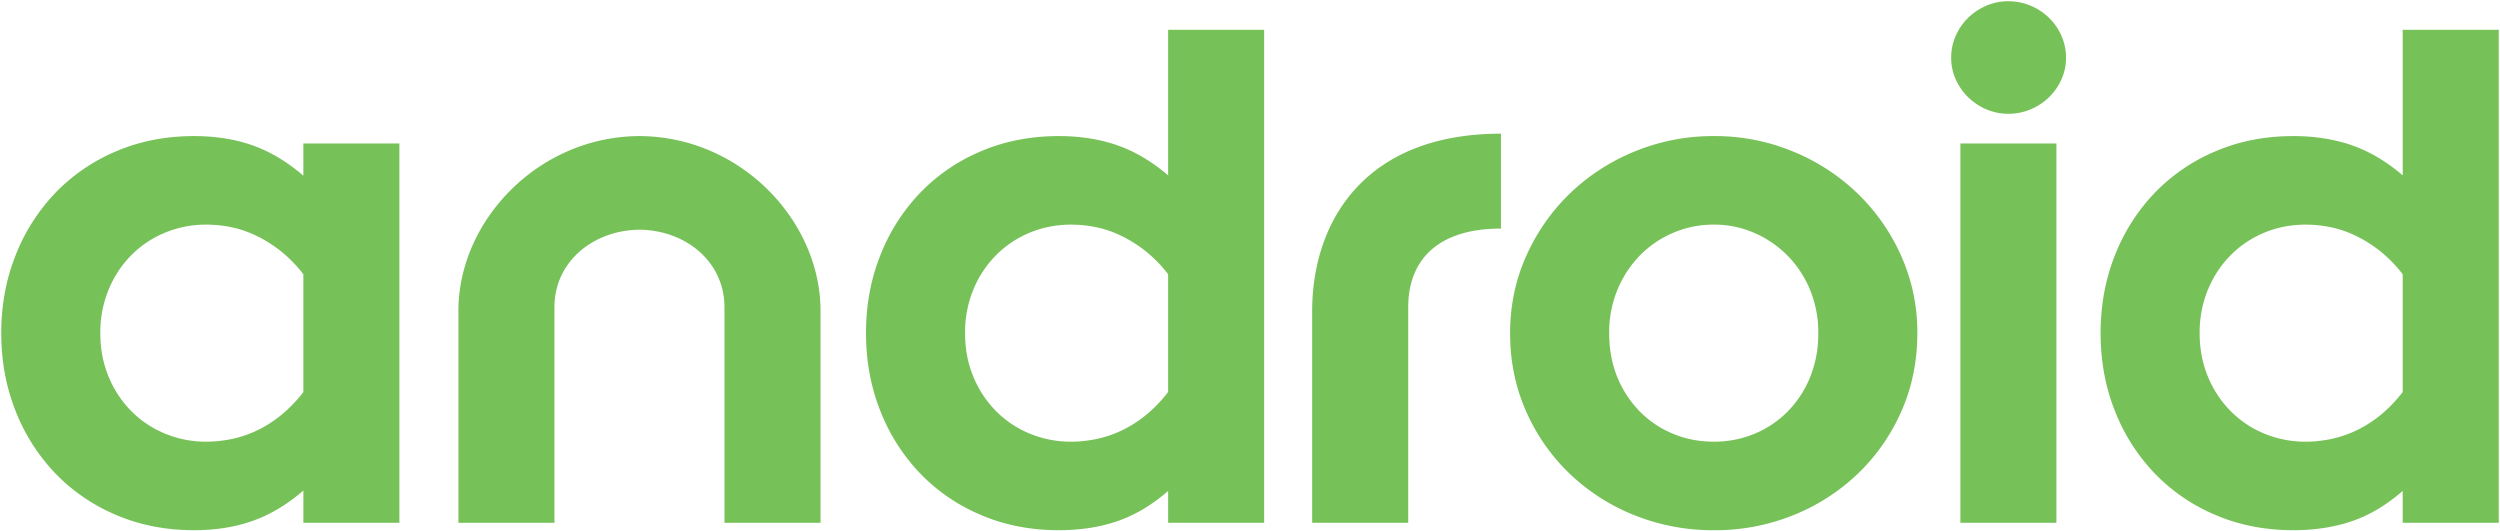
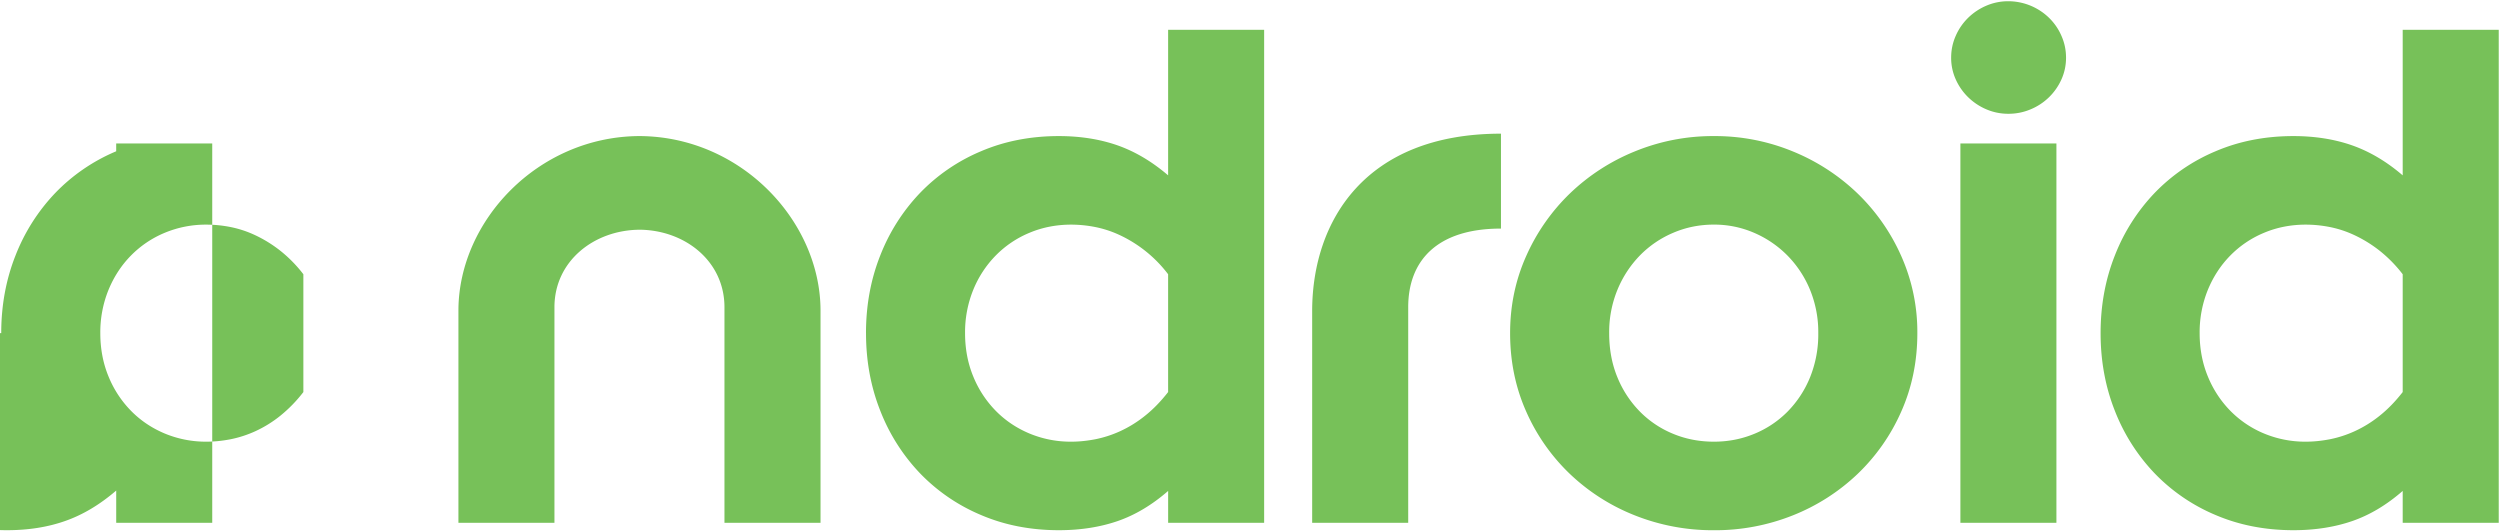
<svg xmlns="http://www.w3.org/2000/svg" width="113" height="24" fill="none">
-   <path d="M.056 15.058c0-1.25.214-2.416.641-3.499a8.623 8.623 0 0 1 1.795-2.83 8.267 8.267 0 0 1 2.76-1.891c1.071-.458 2.245-.687 3.52-.687.97 0 1.85.14 2.642.418.792.28 1.558.737 2.298 1.373V6.486h4.341V23.63h-4.34v-1.457c-.741.637-1.507 1.094-2.3 1.373-.791.28-1.671.419-2.64.419-1.276 0-2.45-.229-3.52-.687a8.267 8.267 0 0 1-2.761-1.891 8.625 8.625 0 0 1-1.795-2.83c-.427-1.083-.64-2.25-.64-3.5zm9.281 4.906c.342 0 .7-.036 1.077-.108a5.106 5.106 0 0 0 1.136-.369 5.344 5.344 0 0 0 1.12-.695 6.33 6.33 0 0 0 1.042-1.071v-5.325a6.077 6.077 0 0 0-1.042-1.063 5.865 5.865 0 0 0-1.12-.695 4.844 4.844 0 0 0-1.136-.377 5.69 5.69 0 0 0-1.077-.108 4.84 4.84 0 0 0-1.888.368 4.615 4.615 0 0 0-1.53 1.03c-.433.44-.772.96-1.017 1.557a5.09 5.09 0 0 0-.368 1.95c0 .704.123 1.354.368 1.951a4.791 4.791 0 0 0 1.017 1.557c.433.441.943.784 1.53 1.03a4.847 4.847 0 0 0 1.888.368zm19.569-9.58c-2.057.014-3.845 1.418-3.845 3.502v9.745h-4.34v-9.627c.023-4.015 3.572-7.8 8.122-7.853h.122c4.55.054 8.098 3.838 8.123 7.853v9.627h-4.342v-9.745c0-2.084-1.786-3.488-3.844-3.503h.003zm10.237 4.674c0-1.25.213-2.416.64-3.499a8.628 8.628 0 0 1 1.795-2.83 8.267 8.267 0 0 1 2.76-1.891c1.071-.458 2.245-.687 3.521-.687.969 0 1.852.14 2.65.418.797.28 1.56.732 2.29 1.357v-6.58h4.34V23.63H52.8v-1.44c-.73.636-1.493 1.091-2.29 1.365-.798.273-1.681.41-2.65.41-1.276 0-2.45-.229-3.52-.687a8.268 8.268 0 0 1-2.761-1.891 8.623 8.623 0 0 1-1.794-2.83c-.428-1.083-.641-2.25-.641-3.5zm9.28 4.906c.342 0 .7-.036 1.077-.108a5.106 5.106 0 0 0 1.137-.369 5.344 5.344 0 0 0 1.119-.695c.365-.29.712-.647 1.043-1.071v-5.325a5.864 5.864 0 0 0-2.162-1.758 4.847 4.847 0 0 0-1.137-.377 5.694 5.694 0 0 0-1.077-.108c-.672 0-1.302.122-1.888.368a4.614 4.614 0 0 0-1.53 1.03 4.79 4.79 0 0 0-1.017 1.557 5.086 5.086 0 0 0-.367 1.95c0 .704.122 1.354.367 1.951a4.791 4.791 0 0 0 1.017 1.557c.433.441.943.784 1.53 1.03a4.845 4.845 0 0 0 1.888.368zm29.046 0c.65 0 1.262-.12 1.838-.36a4.525 4.525 0 0 0 1.504-1.013 4.766 4.766 0 0 0 1.008-1.548 5.18 5.18 0 0 0 .367-1.985 5.03 5.03 0 0 0-.376-1.967 4.814 4.814 0 0 0-1.025-1.549c-.43-.432-.94-.78-1.504-1.021a4.532 4.532 0 0 0-1.812-.369c-.65 0-1.261.123-1.837.369a4.633 4.633 0 0 0-1.504 1.021 4.882 4.882 0 0 0-1.017 1.55 5.032 5.032 0 0 0-.376 1.967c0 .725.122 1.386.367 1.984a4.763 4.763 0 0 0 1.009 1.548c.426.435.938.78 1.504 1.013.575.24 1.193.36 1.854.36zm0 4.002a9.532 9.532 0 0 1-3.572-.67 9.092 9.092 0 0 1-2.93-1.867 8.813 8.813 0 0 1-1.984-2.83c-.484-1.088-.726-2.268-.726-3.54 0-1.24.242-2.4.726-3.483a9.007 9.007 0 0 1 1.975-2.83 9.245 9.245 0 0 1 2.93-1.9 9.295 9.295 0 0 1 3.581-.695 9.23 9.23 0 0 1 3.572.695 9.268 9.268 0 0 1 2.923 1.9 9.006 9.006 0 0 1 1.974 2.83 8.433 8.433 0 0 1 .726 3.482c0 1.273-.242 2.453-.726 3.542a8.816 8.816 0 0 1-1.983 2.83 9.12 9.12 0 0 1-2.922 1.866 9.464 9.464 0 0 1-3.564.67zM90.78 5.143c-.352 0-.684-.067-.998-.202a2.673 2.673 0 0 1-.824-.549 2.615 2.615 0 0 1-.56-.807 2.365 2.365 0 0 1-.206-.978c0-.344.068-.673.206-.985.132-.304.322-.581.56-.815.237-.232.517-.419.825-.55a2.5 2.5 0 0 1 .997-.201 2.65 2.65 0 0 1 1.838.751c.239.234.429.51.56.815.138.312.207.64.207.986 0 .344-.069.67-.206.977a2.617 2.617 0 0 1-1.393 1.356c-.318.135-.66.203-1.006.202zm-2.17 1.343h4.34V23.63h-4.34V6.486zm6.337 8.572c0-1.25.213-2.416.64-3.499a8.624 8.624 0 0 1 1.795-2.83 8.269 8.269 0 0 1 2.76-1.891c1.071-.458 2.245-.687 3.521-.687.968 0 1.852.14 2.649.418.798.28 1.561.732 2.29 1.357v-6.58h4.341V23.63h-4.341v-1.44c-.729.636-1.492 1.091-2.29 1.365-.798.273-1.681.41-2.649.41-1.276 0-2.45-.229-3.521-.687a8.27 8.27 0 0 1-2.76-1.891 8.623 8.623 0 0 1-1.795-2.83c-.427-1.083-.64-2.25-.64-3.5zm9.28 4.906c.342 0 .701-.036 1.077-.108a5.101 5.101 0 0 0 1.136-.369 5.347 5.347 0 0 0 1.12-.695c.364-.29.712-.647 1.042-1.071v-5.325a6.083 6.083 0 0 0-1.042-1.063 5.868 5.868 0 0 0-1.12-.695 4.842 4.842 0 0 0-1.136-.377 5.693 5.693 0 0 0-1.077-.108c-.672 0-1.302.122-1.889.368a4.615 4.615 0 0 0-1.529 1.03c-.433.44-.772.96-1.017 1.557a5.09 5.09 0 0 0-.368 1.95c0 .704.123 1.354.368 1.951a4.795 4.795 0 0 0 1.017 1.557 4.62 4.62 0 0 0 1.529 1.03 4.849 4.849 0 0 0 1.889.368zm-36.383-9.632c-2.91 0-4.193 1.47-4.193 3.554v9.745H59.31v-9.627c.024-4.015 2.392-7.962 8.534-7.962" fill="#77C159" />
+   <path d="M.056 15.058c0-1.25.214-2.416.641-3.499a8.623 8.623 0 0 1 1.795-2.83 8.267 8.267 0 0 1 2.76-1.891V6.486h4.341V23.63h-4.34v-1.457c-.741.637-1.507 1.094-2.3 1.373-.791.28-1.671.419-2.64.419-1.276 0-2.45-.229-3.52-.687a8.267 8.267 0 0 1-2.761-1.891 8.625 8.625 0 0 1-1.795-2.83c-.427-1.083-.64-2.25-.64-3.5zm9.281 4.906c.342 0 .7-.036 1.077-.108a5.106 5.106 0 0 0 1.136-.369 5.344 5.344 0 0 0 1.12-.695 6.33 6.33 0 0 0 1.042-1.071v-5.325a6.077 6.077 0 0 0-1.042-1.063 5.865 5.865 0 0 0-1.12-.695 4.844 4.844 0 0 0-1.136-.377 5.69 5.69 0 0 0-1.077-.108 4.84 4.84 0 0 0-1.888.368 4.615 4.615 0 0 0-1.53 1.03c-.433.44-.772.96-1.017 1.557a5.09 5.09 0 0 0-.368 1.95c0 .704.123 1.354.368 1.951a4.791 4.791 0 0 0 1.017 1.557c.433.441.943.784 1.53 1.03a4.847 4.847 0 0 0 1.888.368zm19.569-9.58c-2.057.014-3.845 1.418-3.845 3.502v9.745h-4.34v-9.627c.023-4.015 3.572-7.8 8.122-7.853h.122c4.55.054 8.098 3.838 8.123 7.853v9.627h-4.342v-9.745c0-2.084-1.786-3.488-3.844-3.503h.003zm10.237 4.674c0-1.25.213-2.416.64-3.499a8.628 8.628 0 0 1 1.795-2.83 8.267 8.267 0 0 1 2.76-1.891c1.071-.458 2.245-.687 3.521-.687.969 0 1.852.14 2.65.418.797.28 1.56.732 2.29 1.357v-6.58h4.34V23.63H52.8v-1.44c-.73.636-1.493 1.091-2.29 1.365-.798.273-1.681.41-2.65.41-1.276 0-2.45-.229-3.52-.687a8.268 8.268 0 0 1-2.761-1.891 8.623 8.623 0 0 1-1.794-2.83c-.428-1.083-.641-2.25-.641-3.5zm9.28 4.906c.342 0 .7-.036 1.077-.108a5.106 5.106 0 0 0 1.137-.369 5.344 5.344 0 0 0 1.119-.695c.365-.29.712-.647 1.043-1.071v-5.325a5.864 5.864 0 0 0-2.162-1.758 4.847 4.847 0 0 0-1.137-.377 5.694 5.694 0 0 0-1.077-.108c-.672 0-1.302.122-1.888.368a4.614 4.614 0 0 0-1.53 1.03 4.79 4.79 0 0 0-1.017 1.557 5.086 5.086 0 0 0-.367 1.95c0 .704.122 1.354.367 1.951a4.791 4.791 0 0 0 1.017 1.557c.433.441.943.784 1.53 1.03a4.845 4.845 0 0 0 1.888.368zm29.046 0c.65 0 1.262-.12 1.838-.36a4.525 4.525 0 0 0 1.504-1.013 4.766 4.766 0 0 0 1.008-1.548 5.18 5.18 0 0 0 .367-1.985 5.03 5.03 0 0 0-.376-1.967 4.814 4.814 0 0 0-1.025-1.549c-.43-.432-.94-.78-1.504-1.021a4.532 4.532 0 0 0-1.812-.369c-.65 0-1.261.123-1.837.369a4.633 4.633 0 0 0-1.504 1.021 4.882 4.882 0 0 0-1.017 1.55 5.032 5.032 0 0 0-.376 1.967c0 .725.122 1.386.367 1.984a4.763 4.763 0 0 0 1.009 1.548c.426.435.938.78 1.504 1.013.575.24 1.193.36 1.854.36zm0 4.002a9.532 9.532 0 0 1-3.572-.67 9.092 9.092 0 0 1-2.93-1.867 8.813 8.813 0 0 1-1.984-2.83c-.484-1.088-.726-2.268-.726-3.54 0-1.24.242-2.4.726-3.483a9.007 9.007 0 0 1 1.975-2.83 9.245 9.245 0 0 1 2.93-1.9 9.295 9.295 0 0 1 3.581-.695 9.23 9.23 0 0 1 3.572.695 9.268 9.268 0 0 1 2.923 1.9 9.006 9.006 0 0 1 1.974 2.83 8.433 8.433 0 0 1 .726 3.482c0 1.273-.242 2.453-.726 3.542a8.816 8.816 0 0 1-1.983 2.83 9.12 9.12 0 0 1-2.922 1.866 9.464 9.464 0 0 1-3.564.67zM90.78 5.143c-.352 0-.684-.067-.998-.202a2.673 2.673 0 0 1-.824-.549 2.615 2.615 0 0 1-.56-.807 2.365 2.365 0 0 1-.206-.978c0-.344.068-.673.206-.985.132-.304.322-.581.56-.815.237-.232.517-.419.825-.55a2.5 2.5 0 0 1 .997-.201 2.65 2.65 0 0 1 1.838.751c.239.234.429.51.56.815.138.312.207.64.207.986 0 .344-.069.67-.206.977a2.617 2.617 0 0 1-1.393 1.356c-.318.135-.66.203-1.006.202zm-2.17 1.343h4.34V23.63h-4.34V6.486zm6.337 8.572c0-1.25.213-2.416.64-3.499a8.624 8.624 0 0 1 1.795-2.83 8.269 8.269 0 0 1 2.76-1.891c1.071-.458 2.245-.687 3.521-.687.968 0 1.852.14 2.649.418.798.28 1.561.732 2.29 1.357v-6.58h4.341V23.63h-4.341v-1.44c-.729.636-1.492 1.091-2.29 1.365-.798.273-1.681.41-2.649.41-1.276 0-2.45-.229-3.521-.687a8.27 8.27 0 0 1-2.76-1.891 8.623 8.623 0 0 1-1.795-2.83c-.427-1.083-.64-2.25-.64-3.5zm9.28 4.906c.342 0 .701-.036 1.077-.108a5.101 5.101 0 0 0 1.136-.369 5.347 5.347 0 0 0 1.12-.695c.364-.29.712-.647 1.042-1.071v-5.325a6.083 6.083 0 0 0-1.042-1.063 5.868 5.868 0 0 0-1.12-.695 4.842 4.842 0 0 0-1.136-.377 5.693 5.693 0 0 0-1.077-.108c-.672 0-1.302.122-1.889.368a4.615 4.615 0 0 0-1.529 1.03c-.433.44-.772.96-1.017 1.557a5.09 5.09 0 0 0-.368 1.95c0 .704.123 1.354.368 1.951a4.795 4.795 0 0 0 1.017 1.557 4.62 4.62 0 0 0 1.529 1.03 4.849 4.849 0 0 0 1.889.368zm-36.383-9.632c-2.91 0-4.193 1.47-4.193 3.554v9.745H59.31v-9.627c.024-4.015 2.392-7.962 8.534-7.962" fill="#77C159" />
</svg>